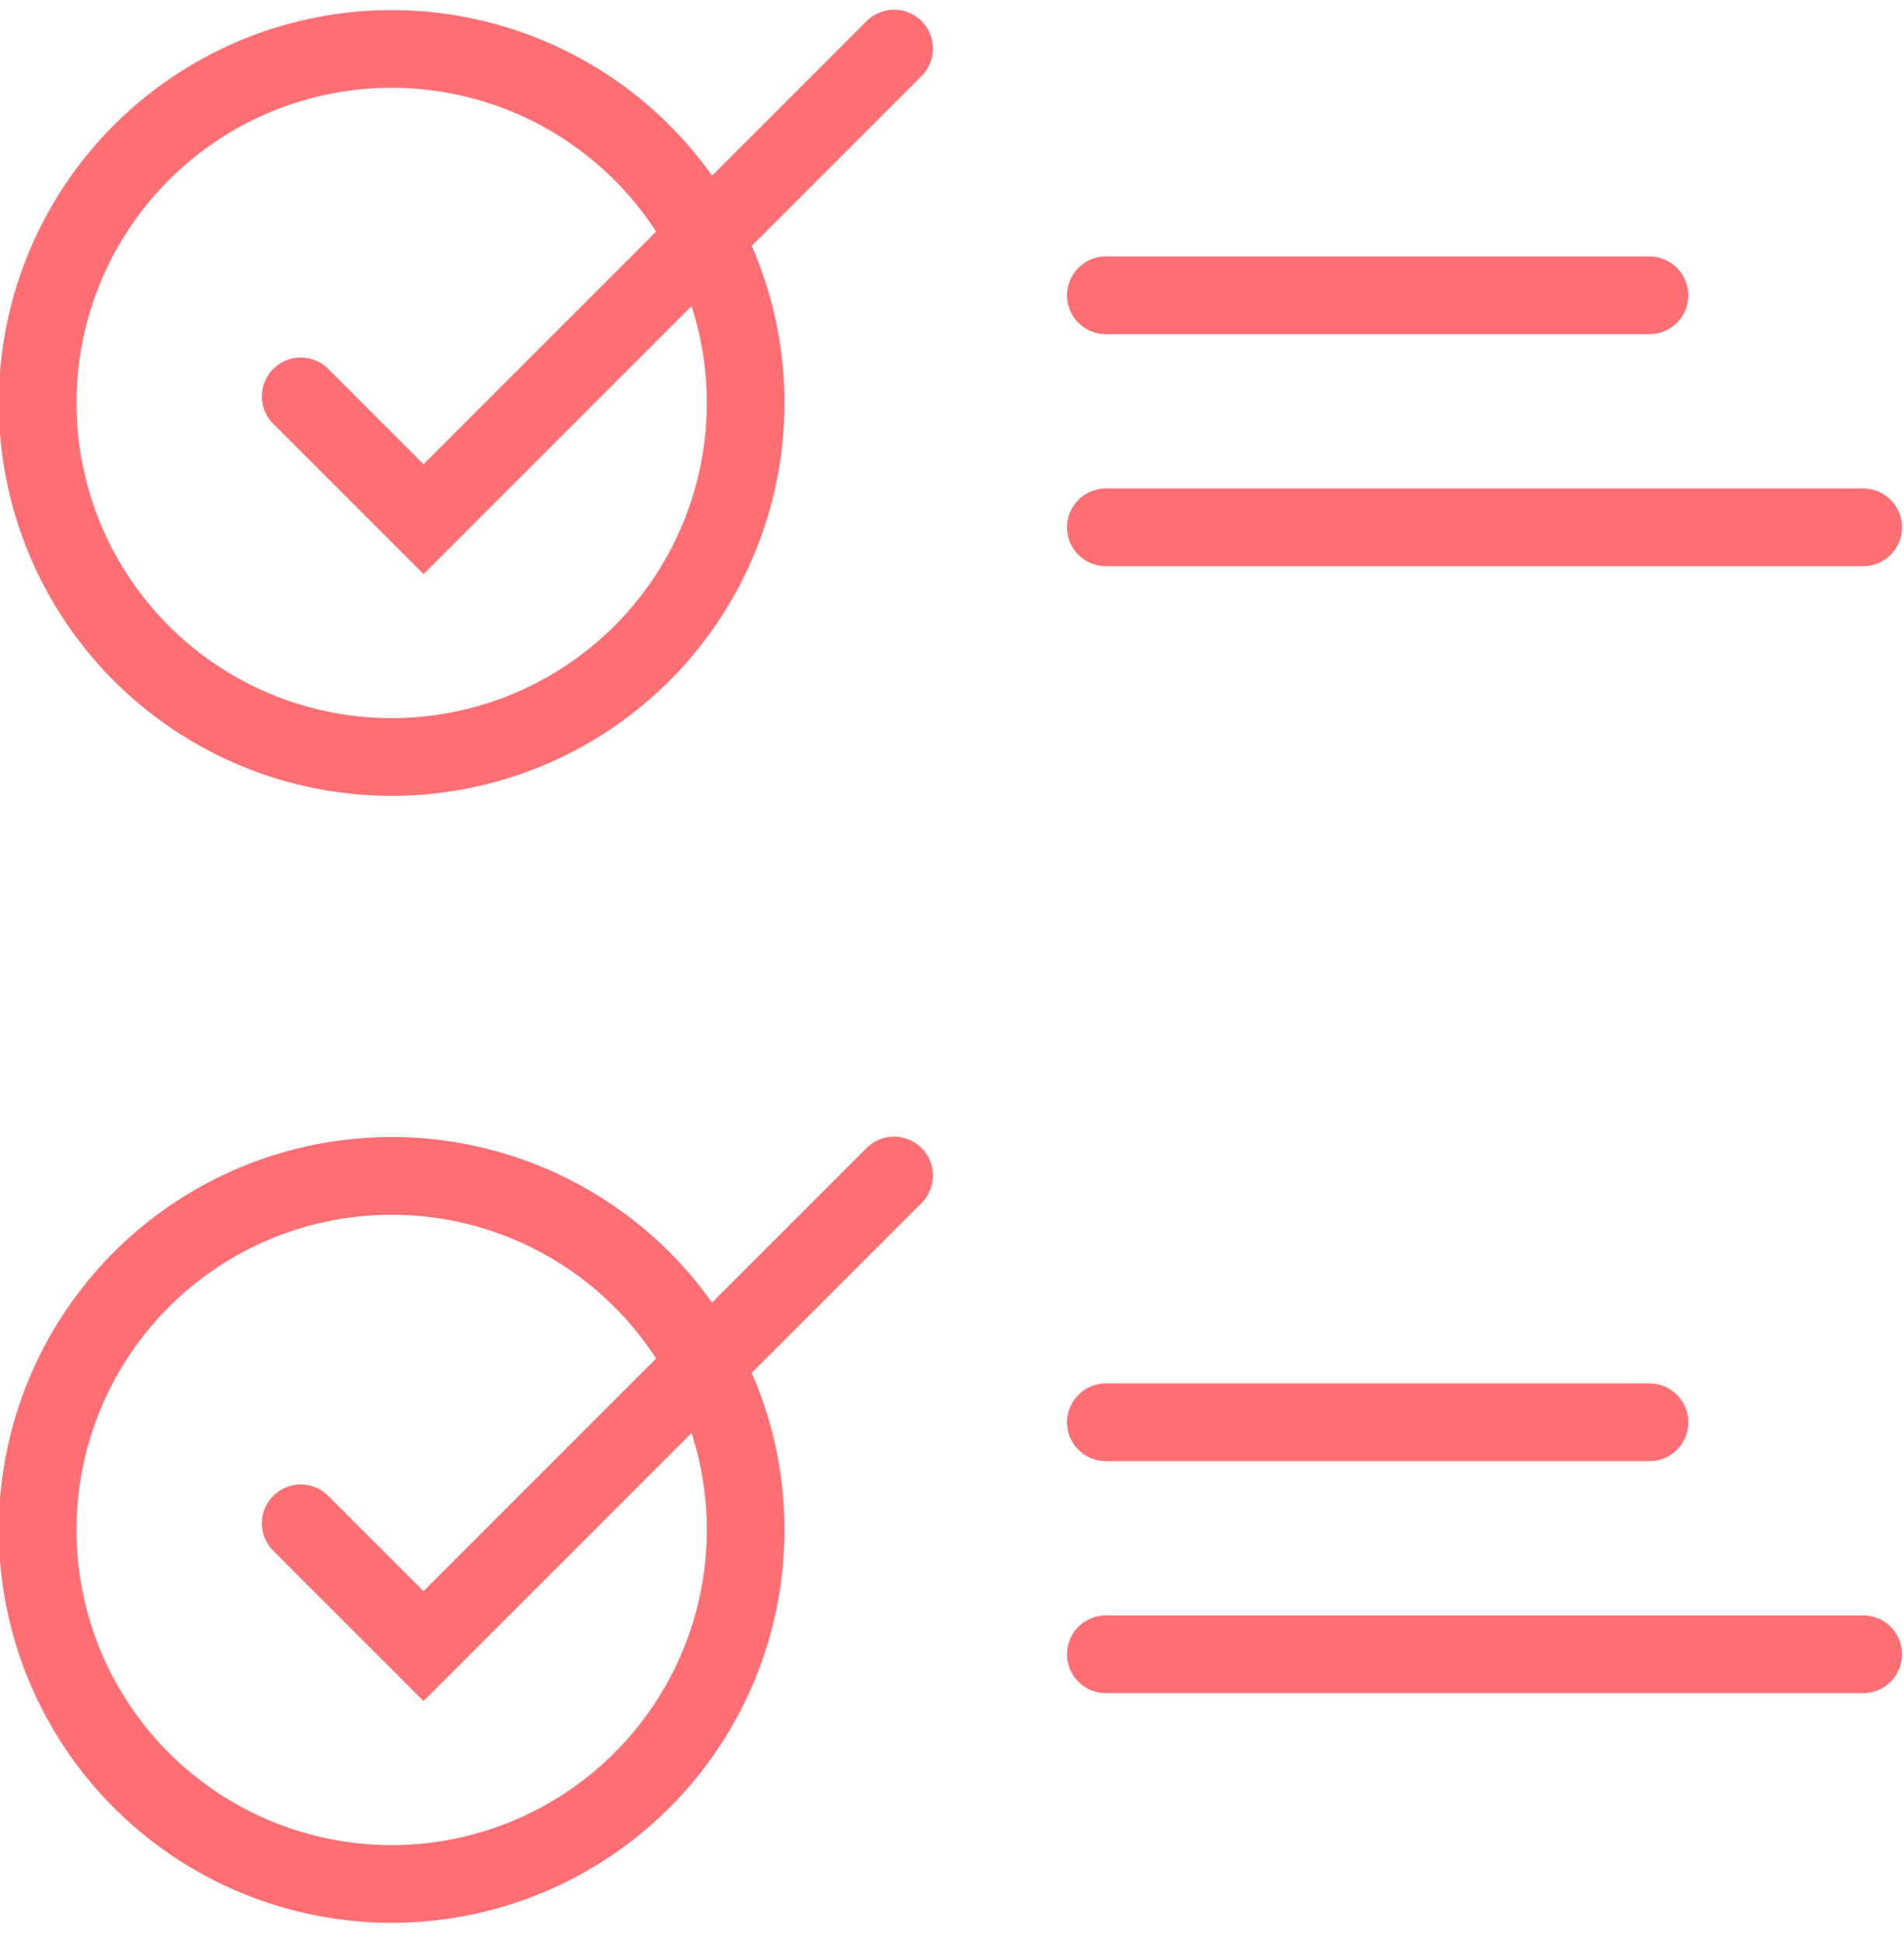
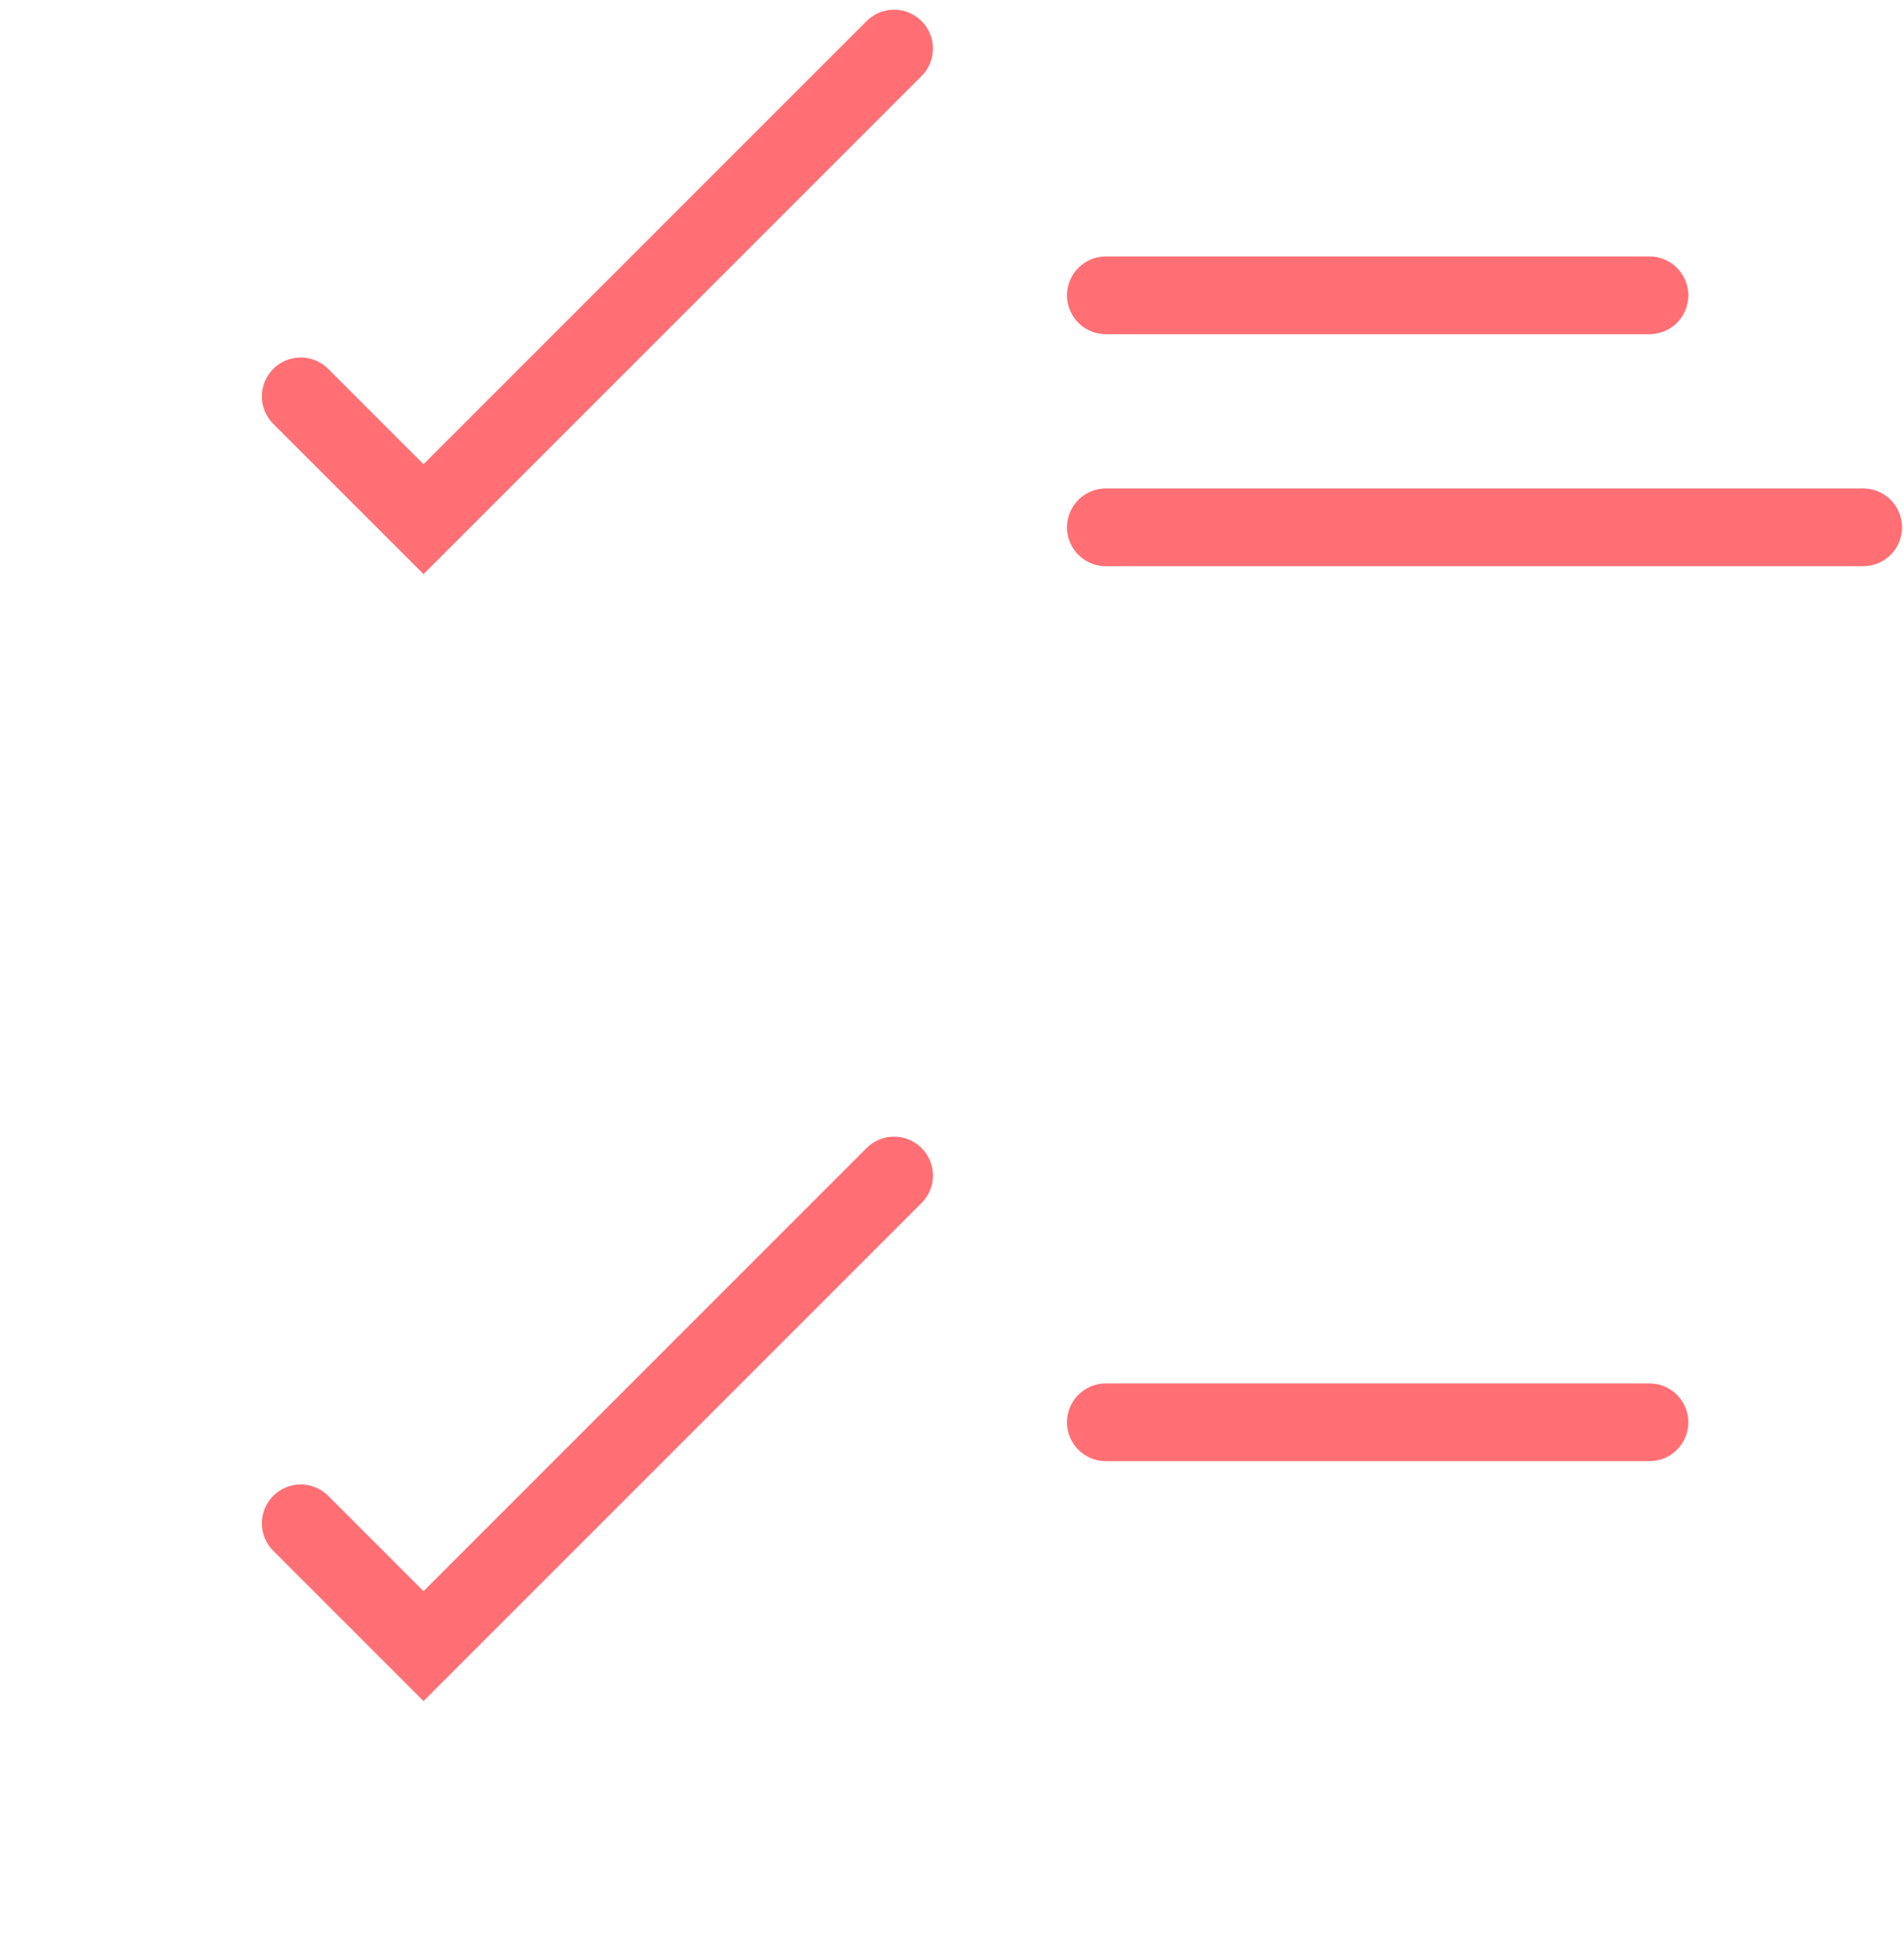
<svg xmlns="http://www.w3.org/2000/svg" xmlns:xlink="http://www.w3.org/1999/xlink" width="49" height="50" viewBox="0 0 49 50">
  <defs>
-     <path id="usdka" d="M619.08 3392.48a10.11 10.11 0 1 1 0-20.22 10.11 10.11 0 0 1 0 20.22zm0-2a8.11 8.11 0 1 0 0-16.22 8.11 8.11 0 0 0 0 16.22z" />
    <path id="usdkb" d="M637.46 3379.6h13.99" />
    <path id="usdkc" d="M637.46 3385.57h19.49" />
    <path id="usdkd" d="M616.74 3382.2l3.16 3.16 12.11-12.11" />
-     <path id="usdke" d="M619.08 3421.48a10.11 10.11 0 1 1 0-20.22 10.11 10.11 0 0 1 0 20.22zm0-2a8.11 8.11 0 1 0 0-16.22 8.11 8.11 0 0 0 0 16.22z" />
    <path id="usdkf" d="M637.46 3408.6h13.99" />
-     <path id="usdkg" d="M637.46 3414.57h19.49" />
    <path id="usdkh" d="M616.74 3411.2l3.16 3.16 12.11-12.11" />
  </defs>
  <g>
    <g transform="translate(-609 -3372)">
      <g>
        <g>
          <use fill="#ff6f74" xlink:href="#usdka" />
        </g>
        <g>
          <g>
            <use fill="#fff" fill-opacity="0" stroke="#ff6f74" stroke-linecap="round" stroke-miterlimit="50" stroke-width="2" xlink:href="#usdkb" />
          </g>
          <g>
            <use fill="#fff" fill-opacity="0" stroke="#ff6f74" stroke-linecap="round" stroke-miterlimit="50" stroke-width="2" xlink:href="#usdkc" />
          </g>
        </g>
        <g>
          <use fill="#fff" fill-opacity="0" stroke="#ff6f74" stroke-linecap="round" stroke-miterlimit="50" stroke-width="2" xlink:href="#usdkd" />
        </g>
      </g>
      <g>
        <g>
          <use fill="#ff6f74" xlink:href="#usdke" />
        </g>
        <g>
          <g>
            <use fill="#fff" fill-opacity="0" stroke="#ff6f74" stroke-linecap="round" stroke-miterlimit="50" stroke-width="2" xlink:href="#usdkf" />
          </g>
          <g>
            <use fill="#fff" fill-opacity="0" stroke="#ff6f74" stroke-linecap="round" stroke-miterlimit="50" stroke-width="2" xlink:href="#usdkg" />
          </g>
        </g>
        <g>
          <use fill="#fff" fill-opacity="0" stroke="#ff6f74" stroke-linecap="round" stroke-miterlimit="50" stroke-width="2" xlink:href="#usdkh" />
        </g>
      </g>
    </g>
  </g>
</svg>